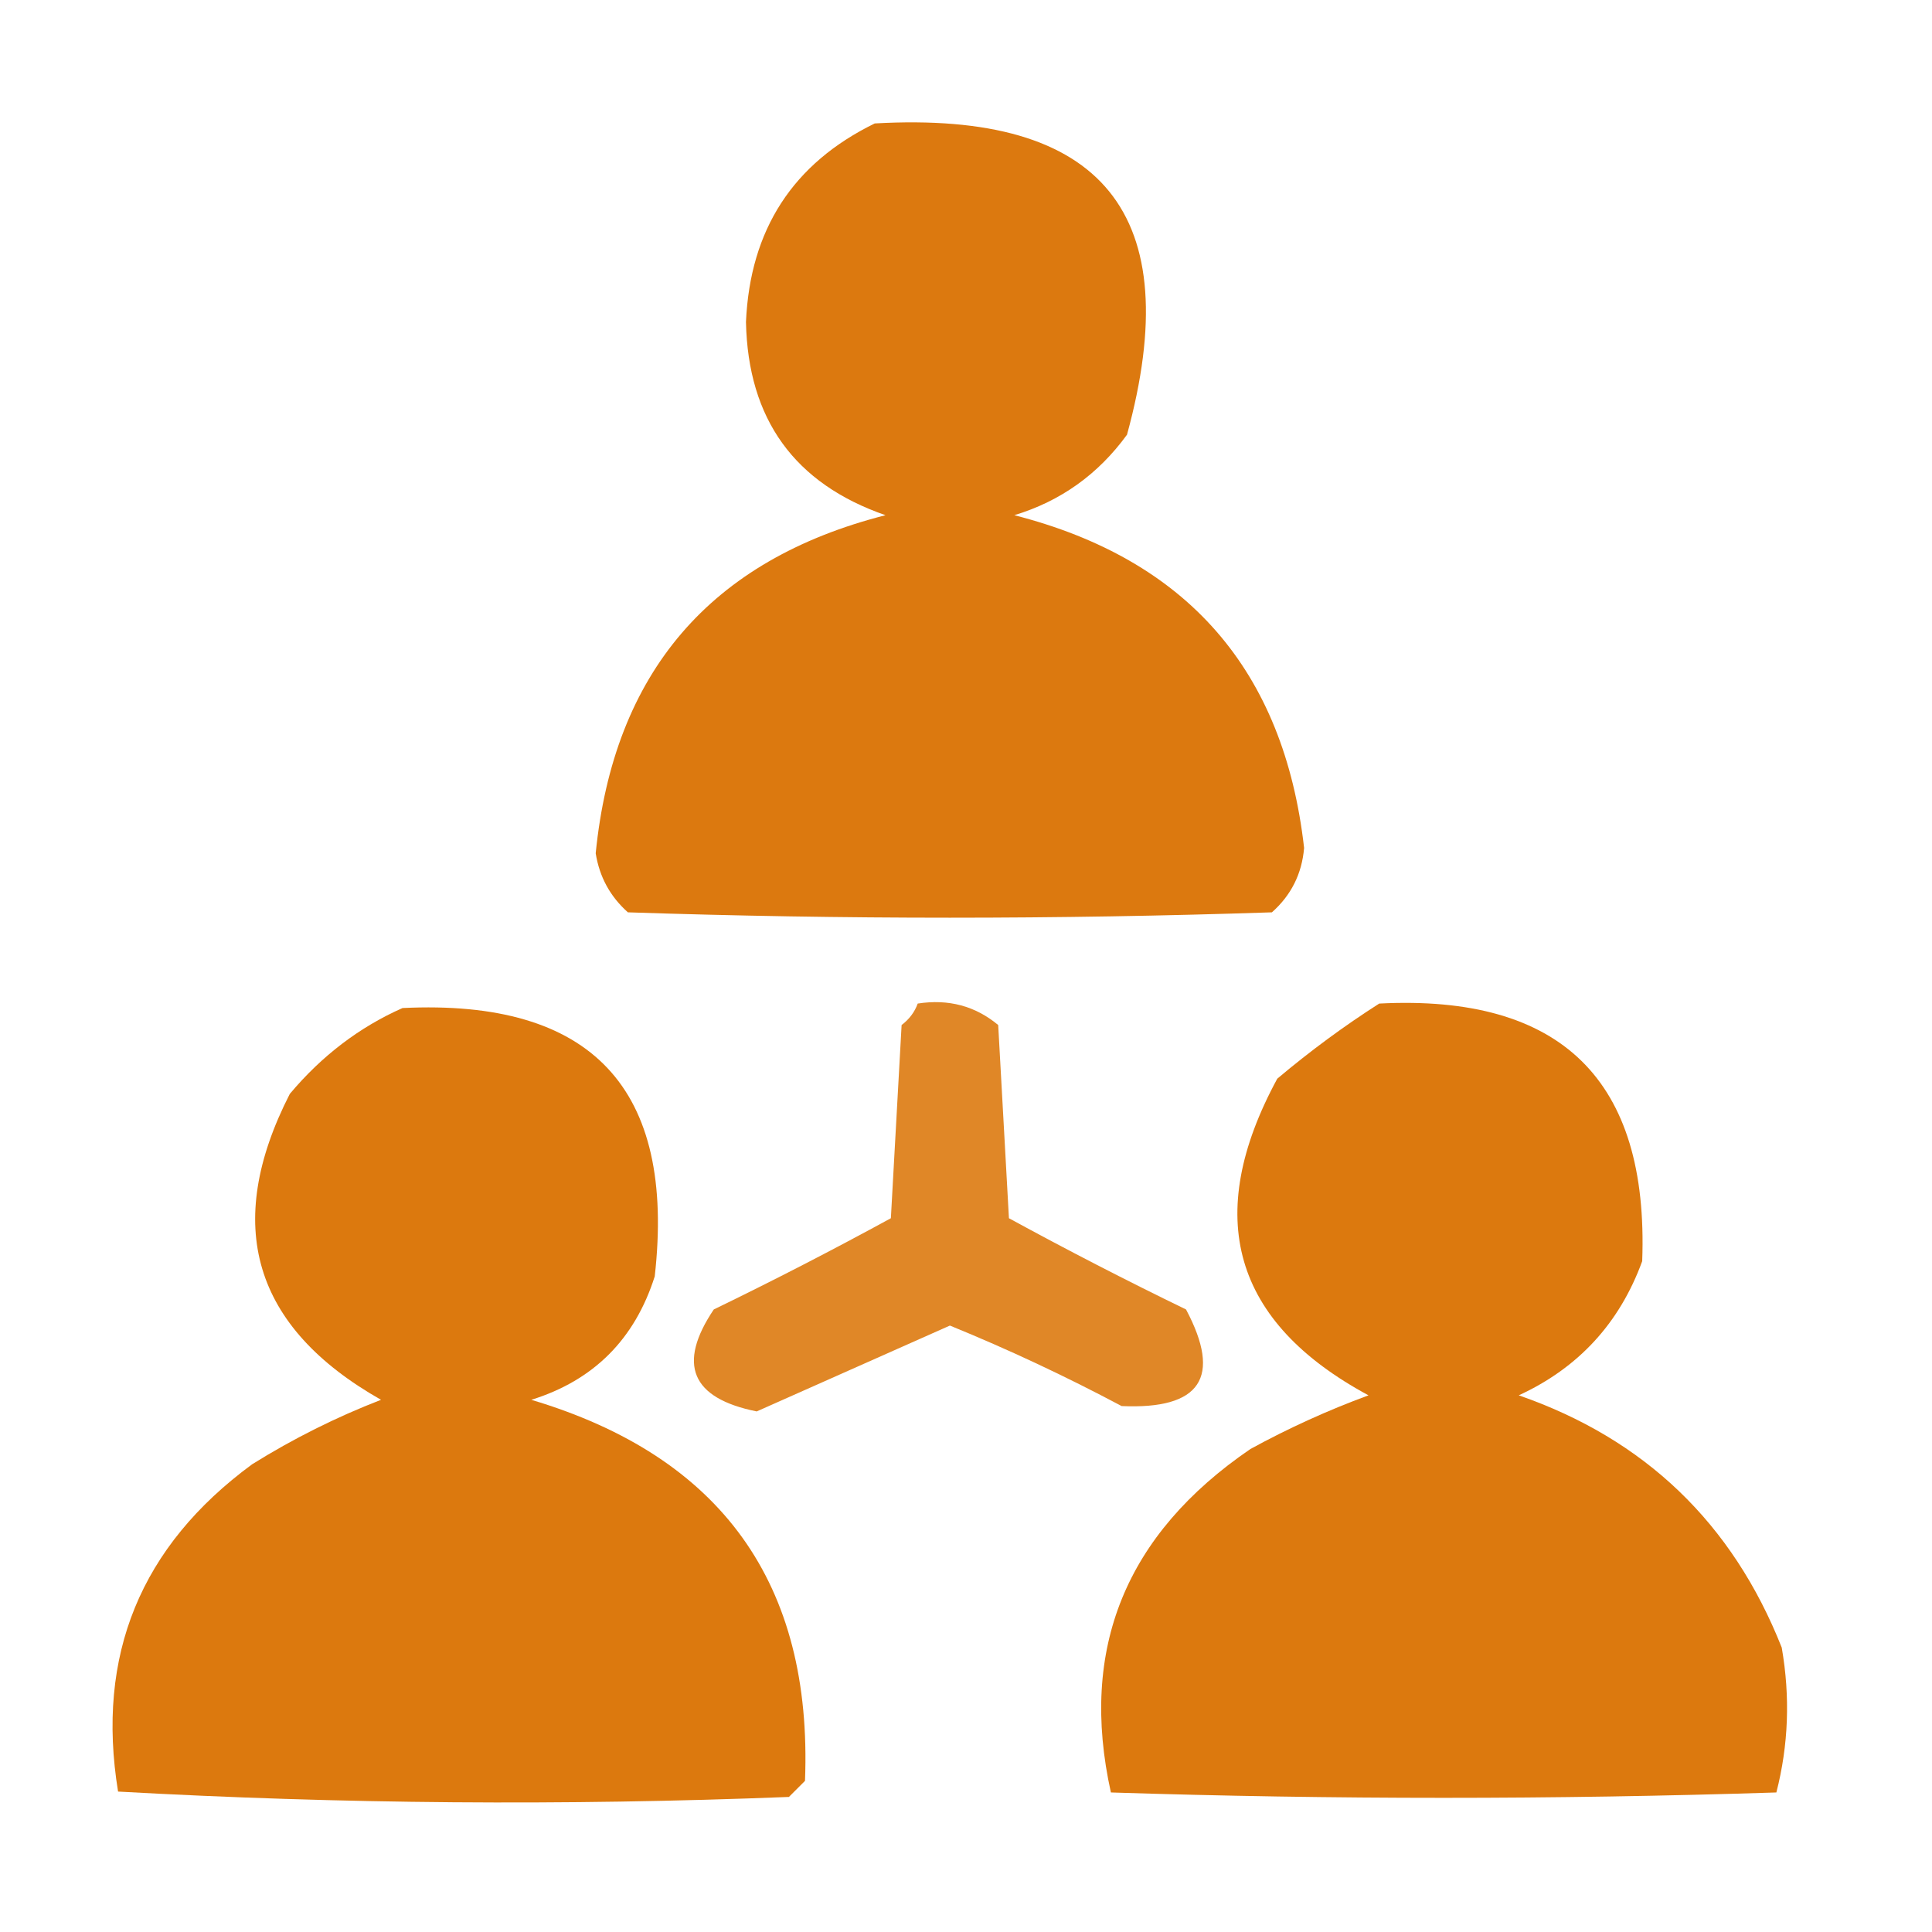
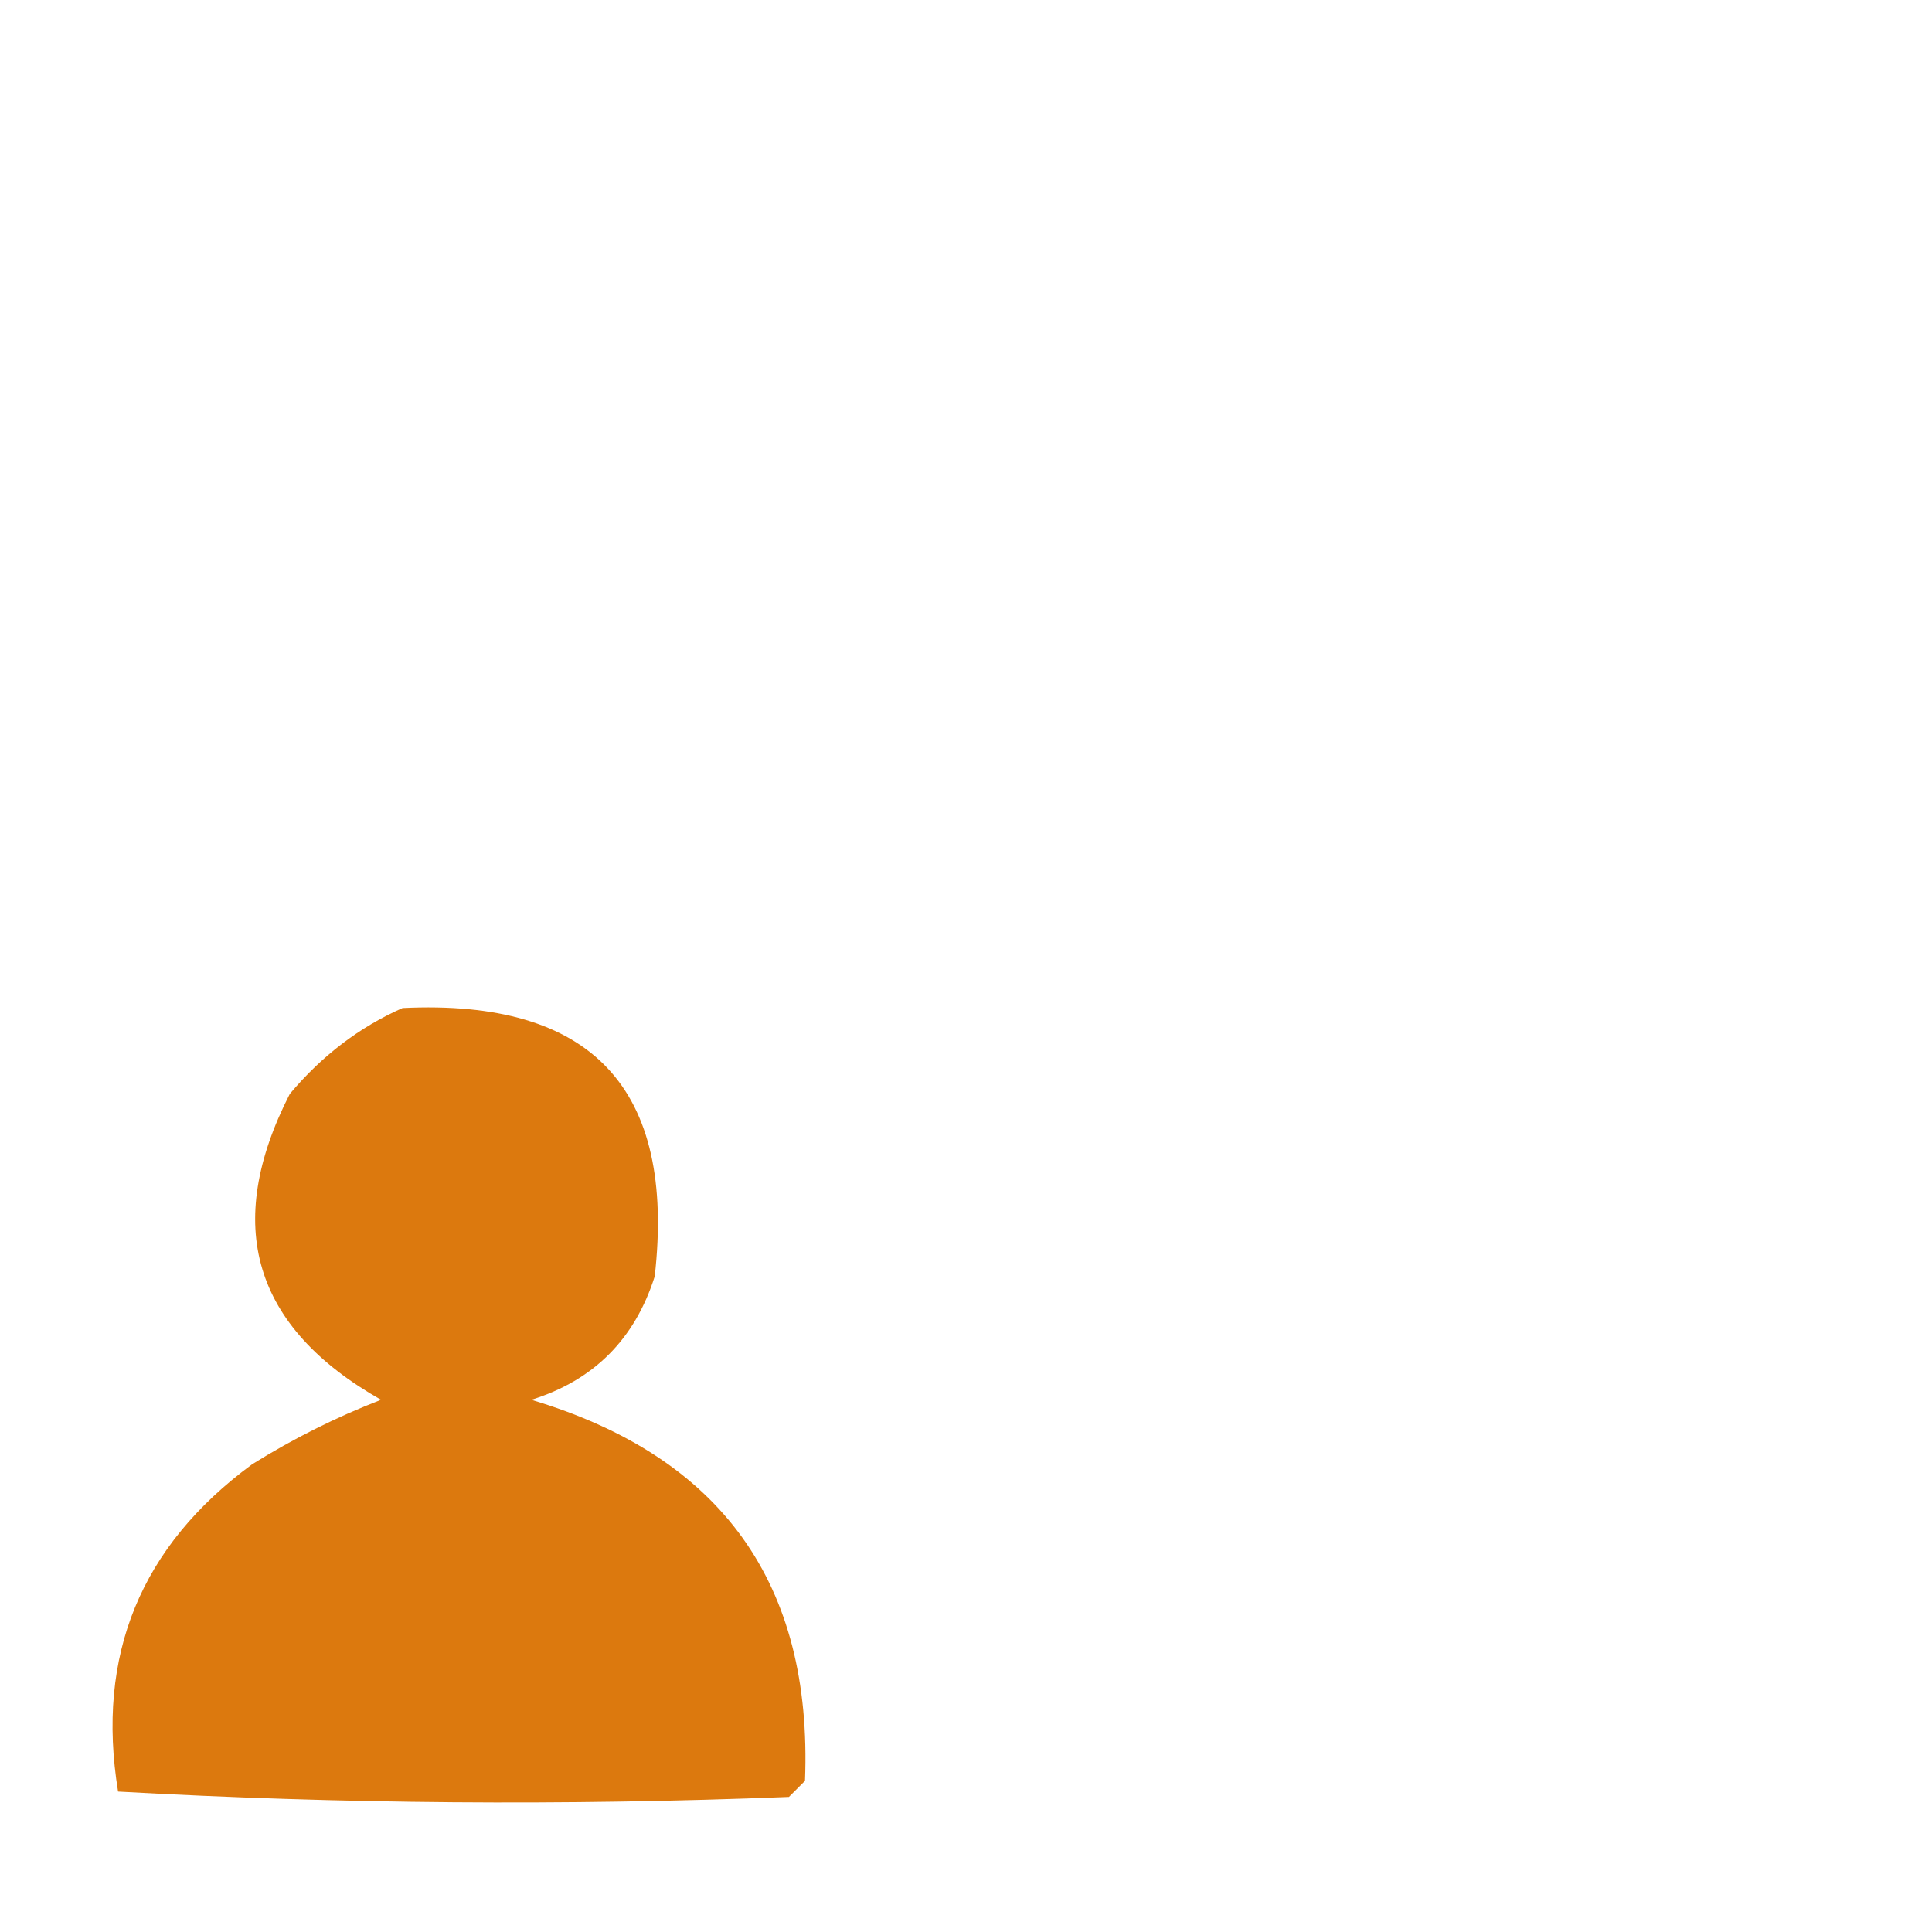
<svg xmlns="http://www.w3.org/2000/svg" id="epUyHI36zN41" viewBox="0 0 180 180" shape-rendering="geometricPrecision" text-rendering="geometricPrecision" project-id="a85a0b03891447988431b2a19da6efd7" export-id="974e9905b41f45ad8731c82ae0b55eeb" cached="false">
  <g clip-rule="evenodd">
-     <path d="M81.5,11.5c21.292-1.21,29.125,8.457,23.5,29-2.687,3.694-6.187,6.194-10.5,7.5c16.12,4.12,25.12,14.454,27,31-.203,2.406-1.203,4.406-3,6-20,.667-40,.667-60,0-1.652-1.47-2.652-3.303-3-5.5c1.676-16.839,10.676-27.339,27-31.5-8.478-2.94-12.811-8.94-13-18c.381-8.614,4.381-14.781,12-18.5Z" opacity="0.938" clip-rule="evenodd" fill="#da7100" fill-rule="evenodd" />
-   </g>
+     </g>
  <g clip-rule="evenodd">
    <path d="M37.5,93.5c17.64-.861,25.473,7.473,23.5,25-1.859,5.86-5.693,9.693-11.5,11.5c17.718,5.287,26.218,17.12,25.5,35.5-.5.5-1,1-1.5,1.5-20.906.826-41.74.66-62.5-.5-2.071-12.695,2.095-22.861,12.5-30.5c3.825-2.384,7.825-4.384,12-6-11.92-6.763-14.754-16.263-8.5-28.5c2.975-3.547,6.475-6.214,10.5-8Z" transform="translate(0 0.417)" opacity="0.944" clip-rule="evenodd" fill="#da7100" fill-rule="evenodd" />
  </g>
  <g clip-rule="evenodd">
-     <path d="M85.5,93.5c2.865-.445,5.365.222,7.5,2c.333,6,.667,12,1,18c5.453,2.976,10.953,5.809,16.5,8.5c3.362,6.328,1.362,9.328-6,9-5.218-2.776-10.551-5.276-16-7.5-6,2.667-12,5.333-18,8-6.094-1.226-7.427-4.393-4-9.5c5.578-2.706,11.078-5.539,16.5-8.5.333-6,.667-12,1-18c.717-.544,1.217-1.211,1.5-2Z" opacity="0.847" clip-rule="evenodd" fill="#da7100" fill-rule="evenodd" />
-   </g>
+     </g>
  <g clip-rule="evenodd">
-     <path d="M128.5,93.5c16.96-.873,25.127,7.127,24.5,24-2.106,5.772-5.939,9.938-11.5,12.5c11.743,4.076,19.91,11.909,24.5,23.5.799,4.587.632,9.087-.5,13.5-20.667.667-41.333.667-62,0-2.97-13.387,1.363-24.054,13-32c3.548-1.941,7.214-3.607,11-5-12.634-6.814-15.468-16.648-8.5-29.5c3.068-2.583,6.235-4.916,9.5-7Z" opacity="0.944" clip-rule="evenodd" fill="#da7100" fill-rule="evenodd" />
-   </g>
+     </g>
</svg>